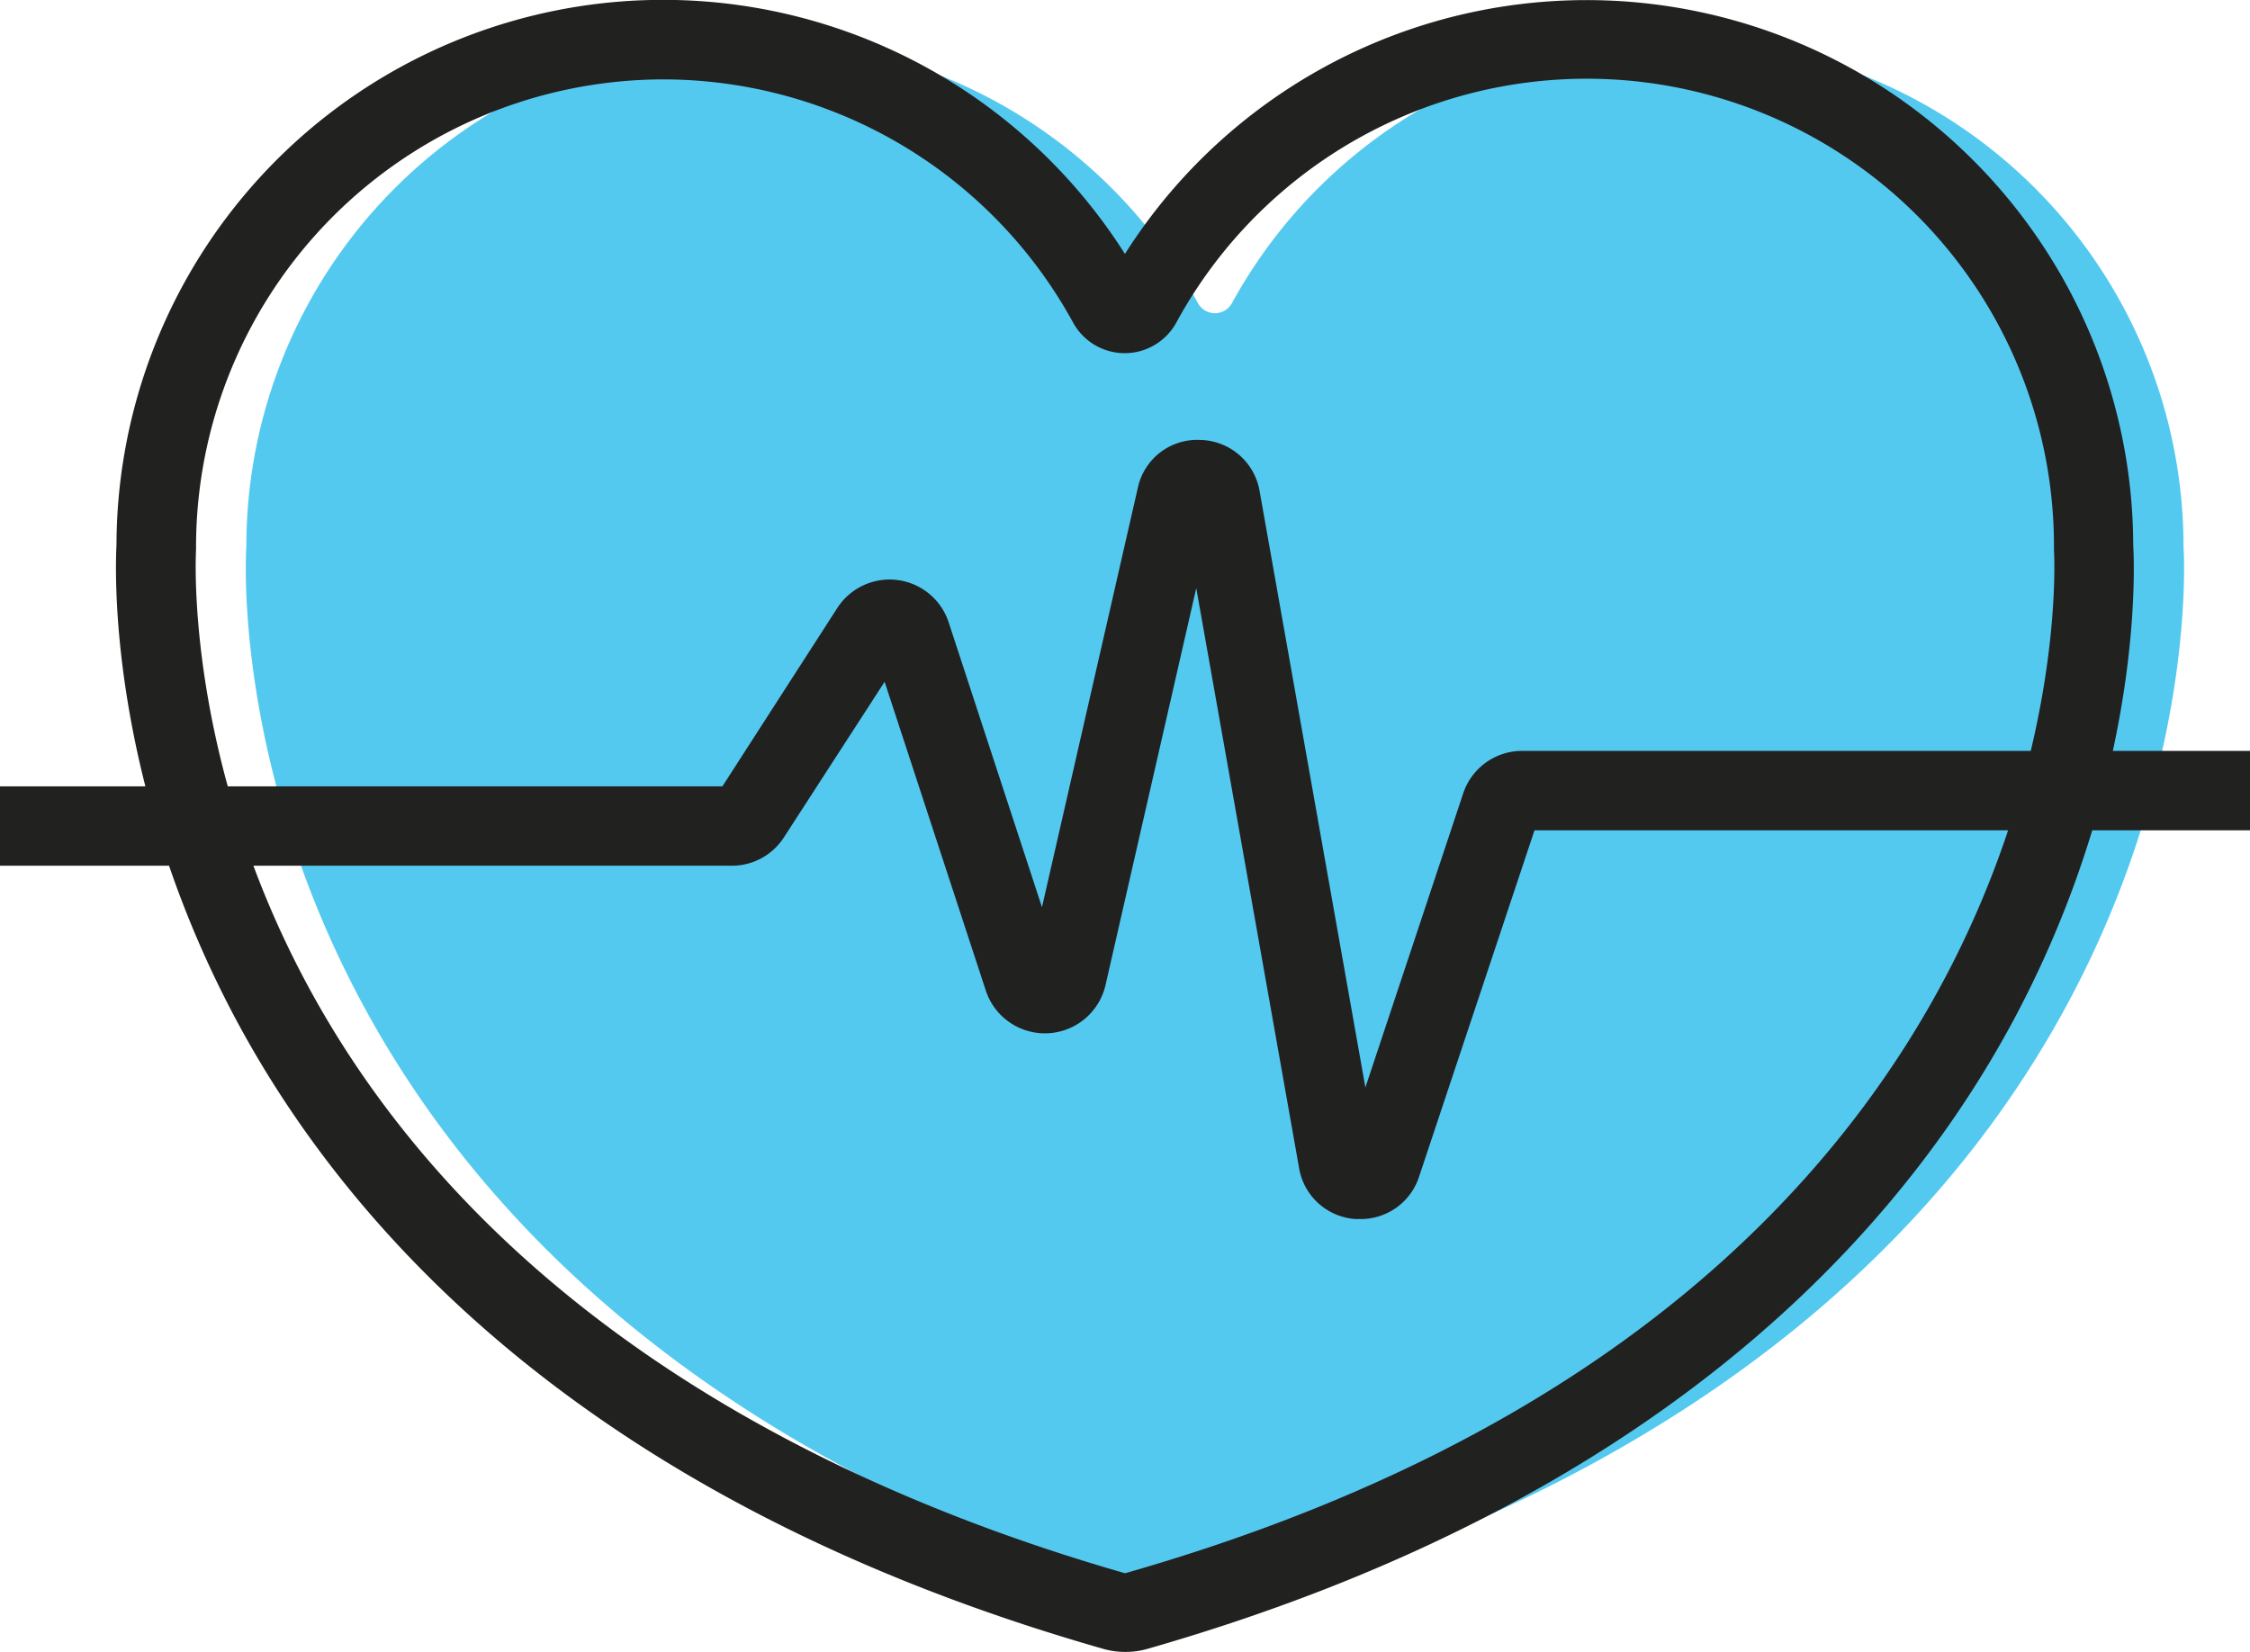
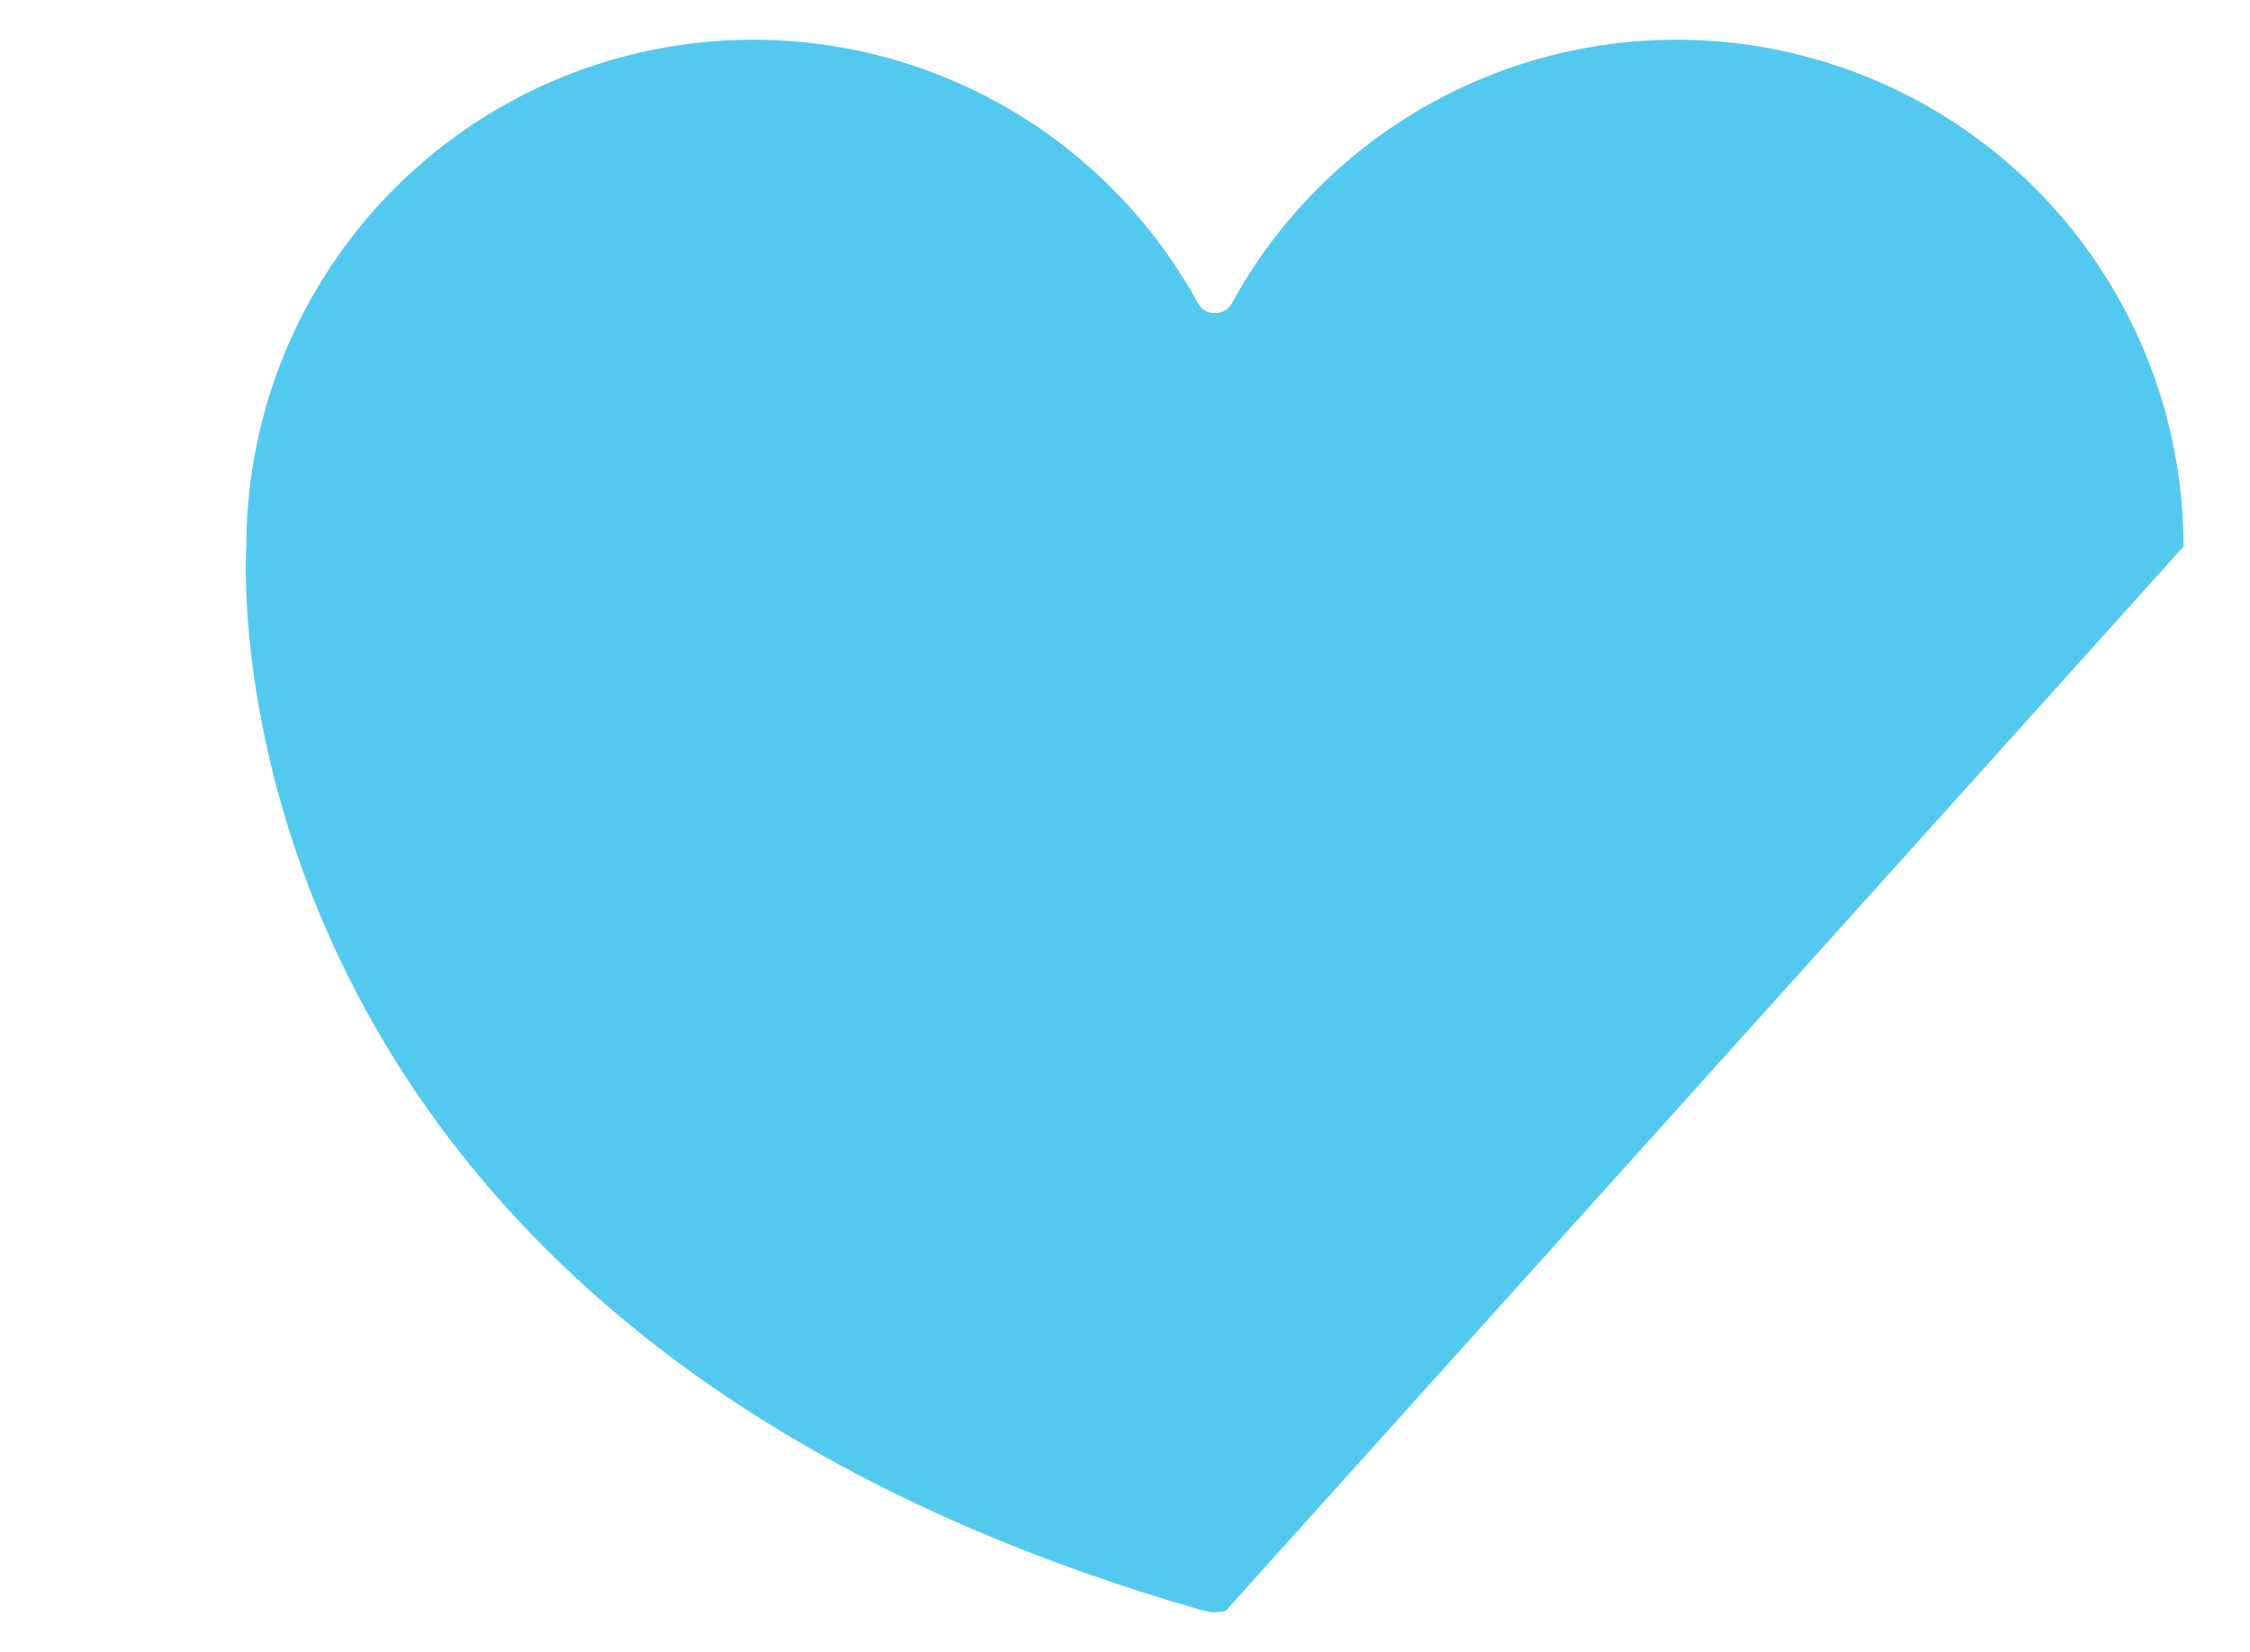
<svg xmlns="http://www.w3.org/2000/svg" viewBox="0 0 152.99 112.35">
  <defs>
    <style>.cls-1{fill:#54c9f0;}.cls-2{fill:#212120;}</style>
  </defs>
  <title>Asset 5icon-hospital-</title>
  <g id="Layer_2" data-name="Layer 2">
    <g id="Layer_1-2" data-name="Layer 1">
-       <path class="cls-1" d="M148.47,37.17a34.47,34.47,0,0,0-64.7-16.56,1.32,1.32,0,0,1-2.32,0,34.47,34.47,0,0,0-64.7,16.56s-3.81,52.68,65.12,72.38a2.71,2.71,0,0,0,1.48,0C152.29,89.85,148.47,37.17,148.47,37.17Z" />
-       <path class="cls-2" d="M76.49,112.35a5.39,5.39,0,0,1-1.48-.21c-36.56-10.45-52.86-30.23-60.09-45-7.62-15.54-7.07-28.67-7-30.08A37.17,37.17,0,0,1,76.49,17.27a37.17,37.17,0,0,1,68.56,19.81c.08,1.41.63,14.54-7,30.08-7.23,14.75-23.53,34.54-60.09,45A5.35,5.35,0,0,1,76.49,112.35ZM45.1,5.4A31.81,31.81,0,0,0,13.33,37.17v.2c0,.12-.78,12.85,6.57,27.68C29.62,84.66,49.19,99.15,76.5,107h0c66.06-18.88,63.2-69.08,63.16-69.59v-.2A31.77,31.77,0,0,0,80,21.91a4,4,0,0,1-7.05,0A31.79,31.79,0,0,0,45.1,5.4Z" />
-       <path class="cls-2" d="M92.51,82.91h-.33a4.17,4.17,0,0,1-3.85-3.48L81.34,40,75.17,67a4.23,4.23,0,0,1-8.14.37l-6.88-21L53.31,56.94a4.21,4.21,0,0,1-3.55,1.94H0v-5.4H49.12l7.82-12.14a4.23,4.23,0,0,1,7.57,1l6.34,19.36,6.51-28.49a4.13,4.13,0,0,1,4.23-3.29,4.19,4.19,0,0,1,4.06,3.49l7.19,40.55,6.65-20a4.22,4.22,0,0,1,4-2.89H153v5.4H104.34L96.5,80A4.17,4.17,0,0,1,92.51,82.91Z" />
+       <path class="cls-1" d="M148.47,37.17a34.47,34.47,0,0,0-64.7-16.56,1.32,1.32,0,0,1-2.32,0,34.47,34.47,0,0,0-64.7,16.56s-3.81,52.68,65.12,72.38a2.71,2.71,0,0,0,1.48,0Z" />
    </g>
  </g>
</svg>